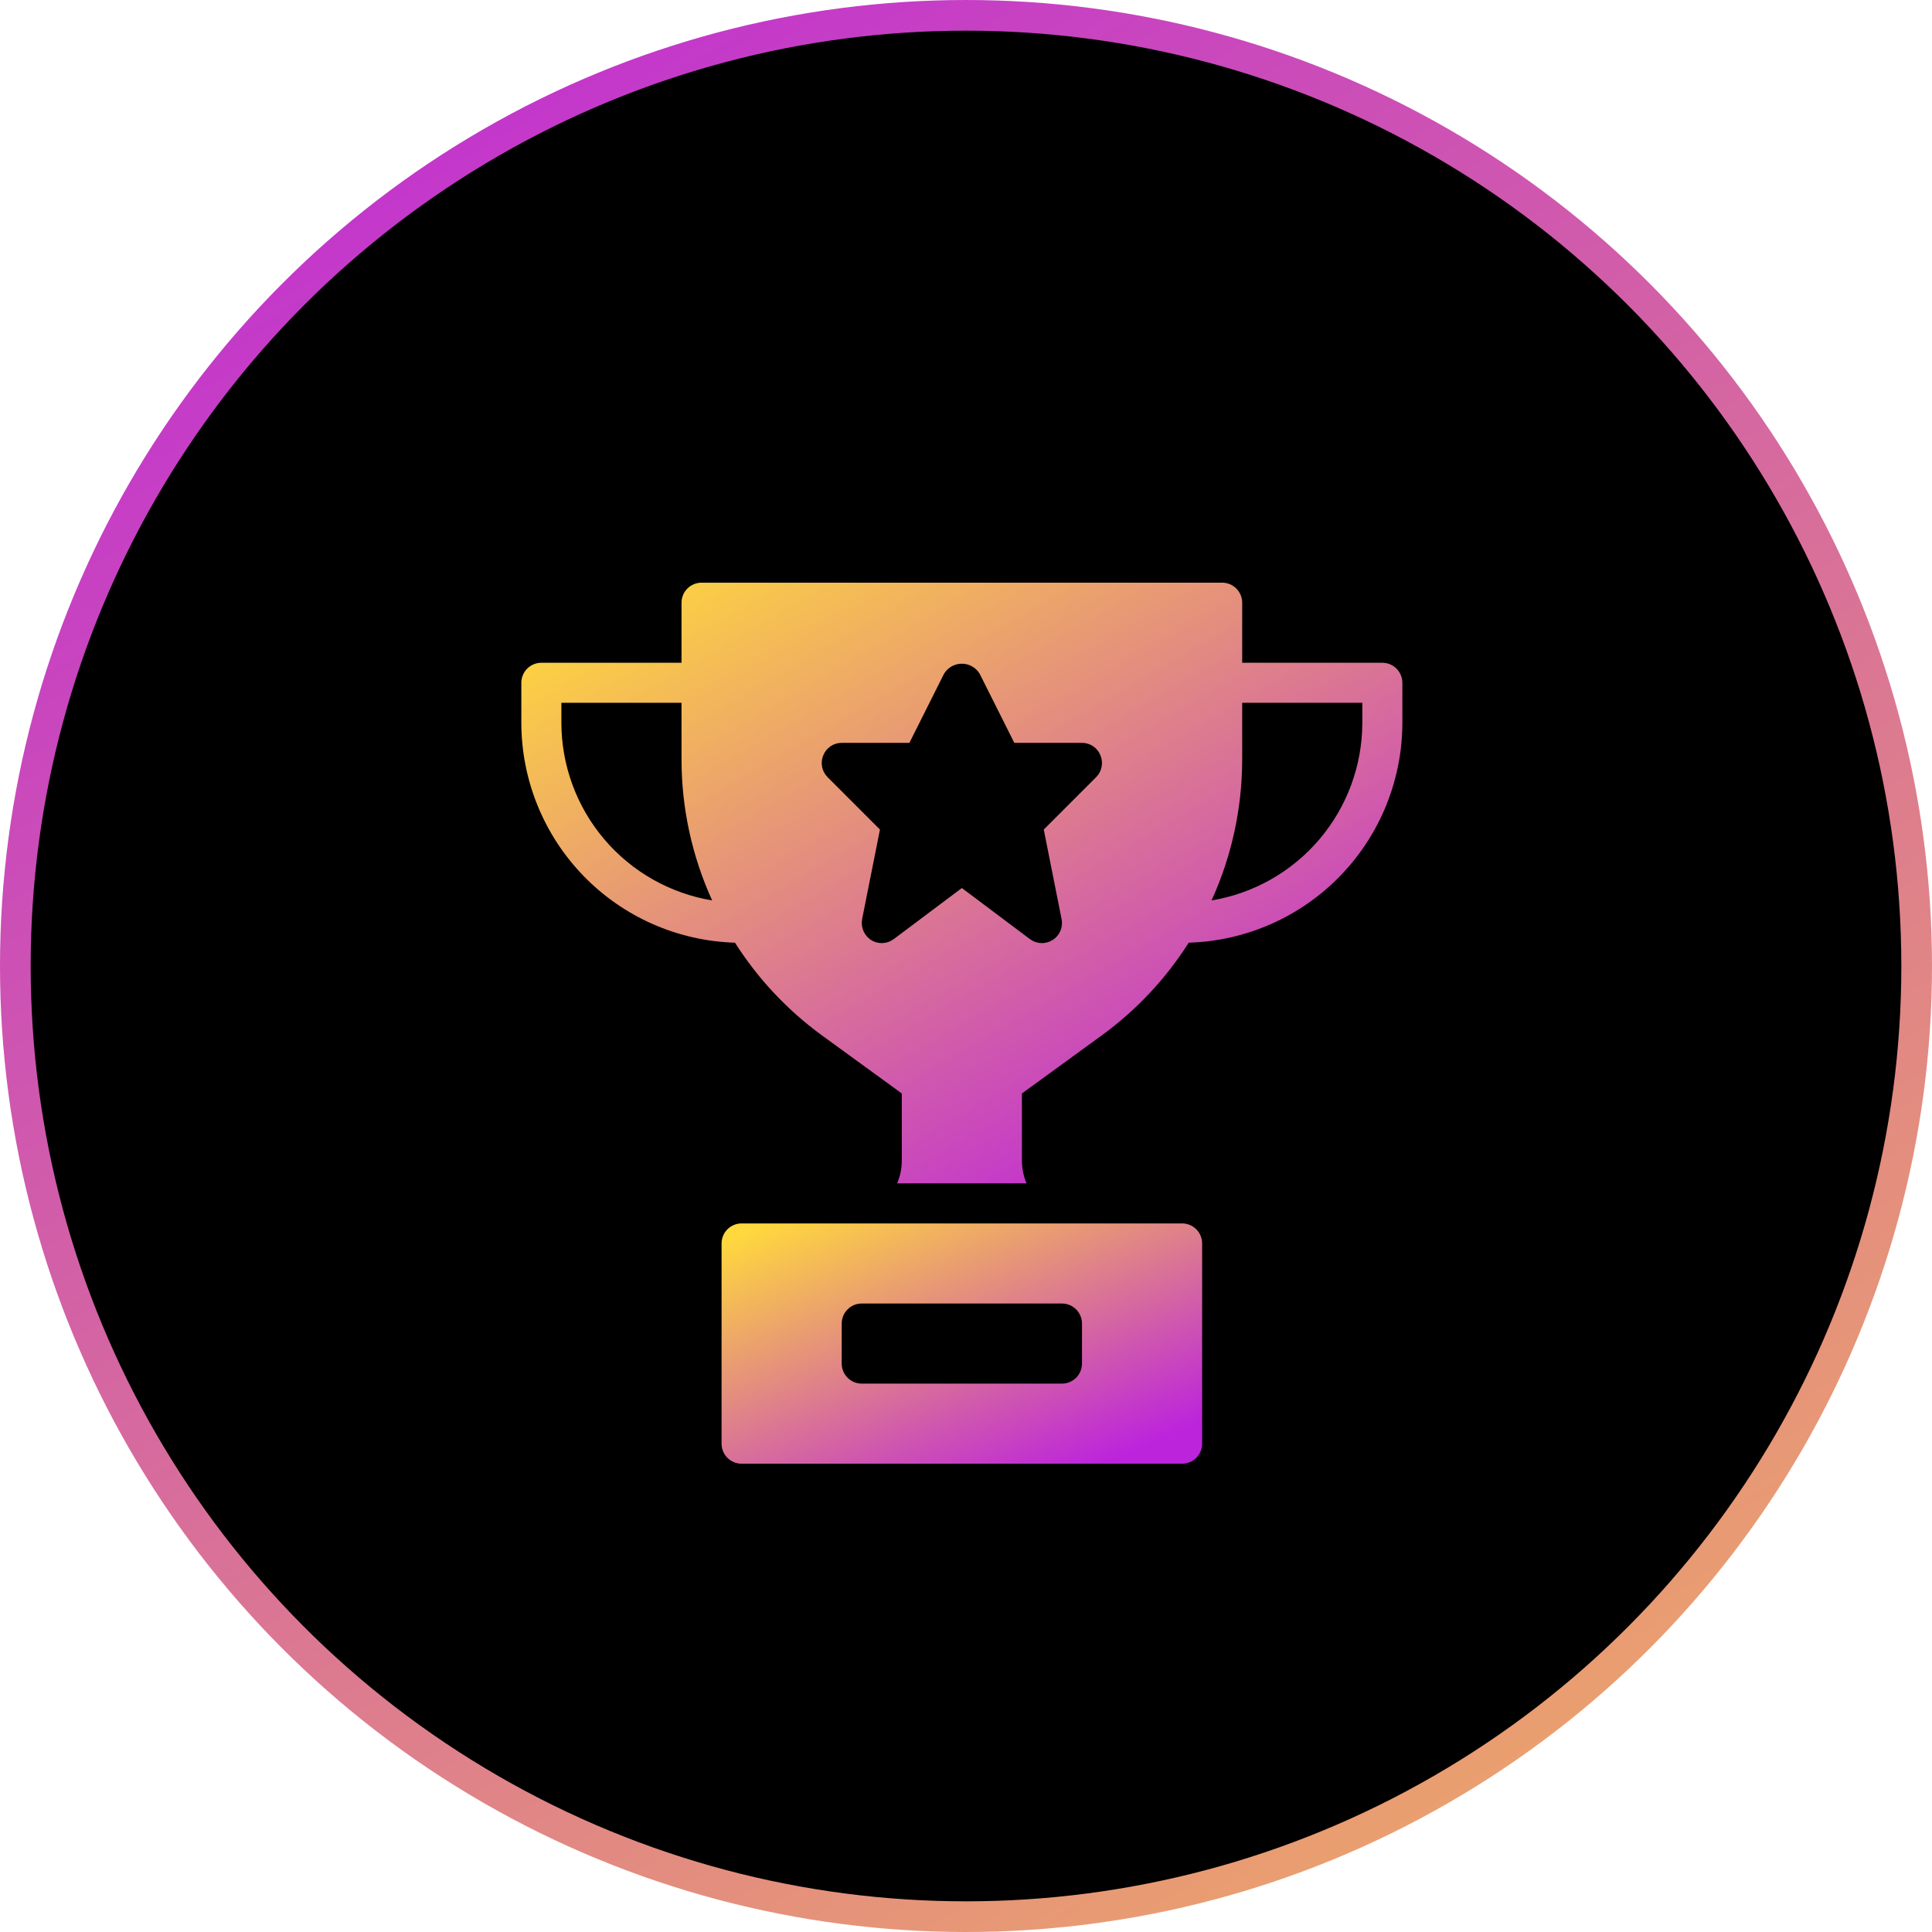
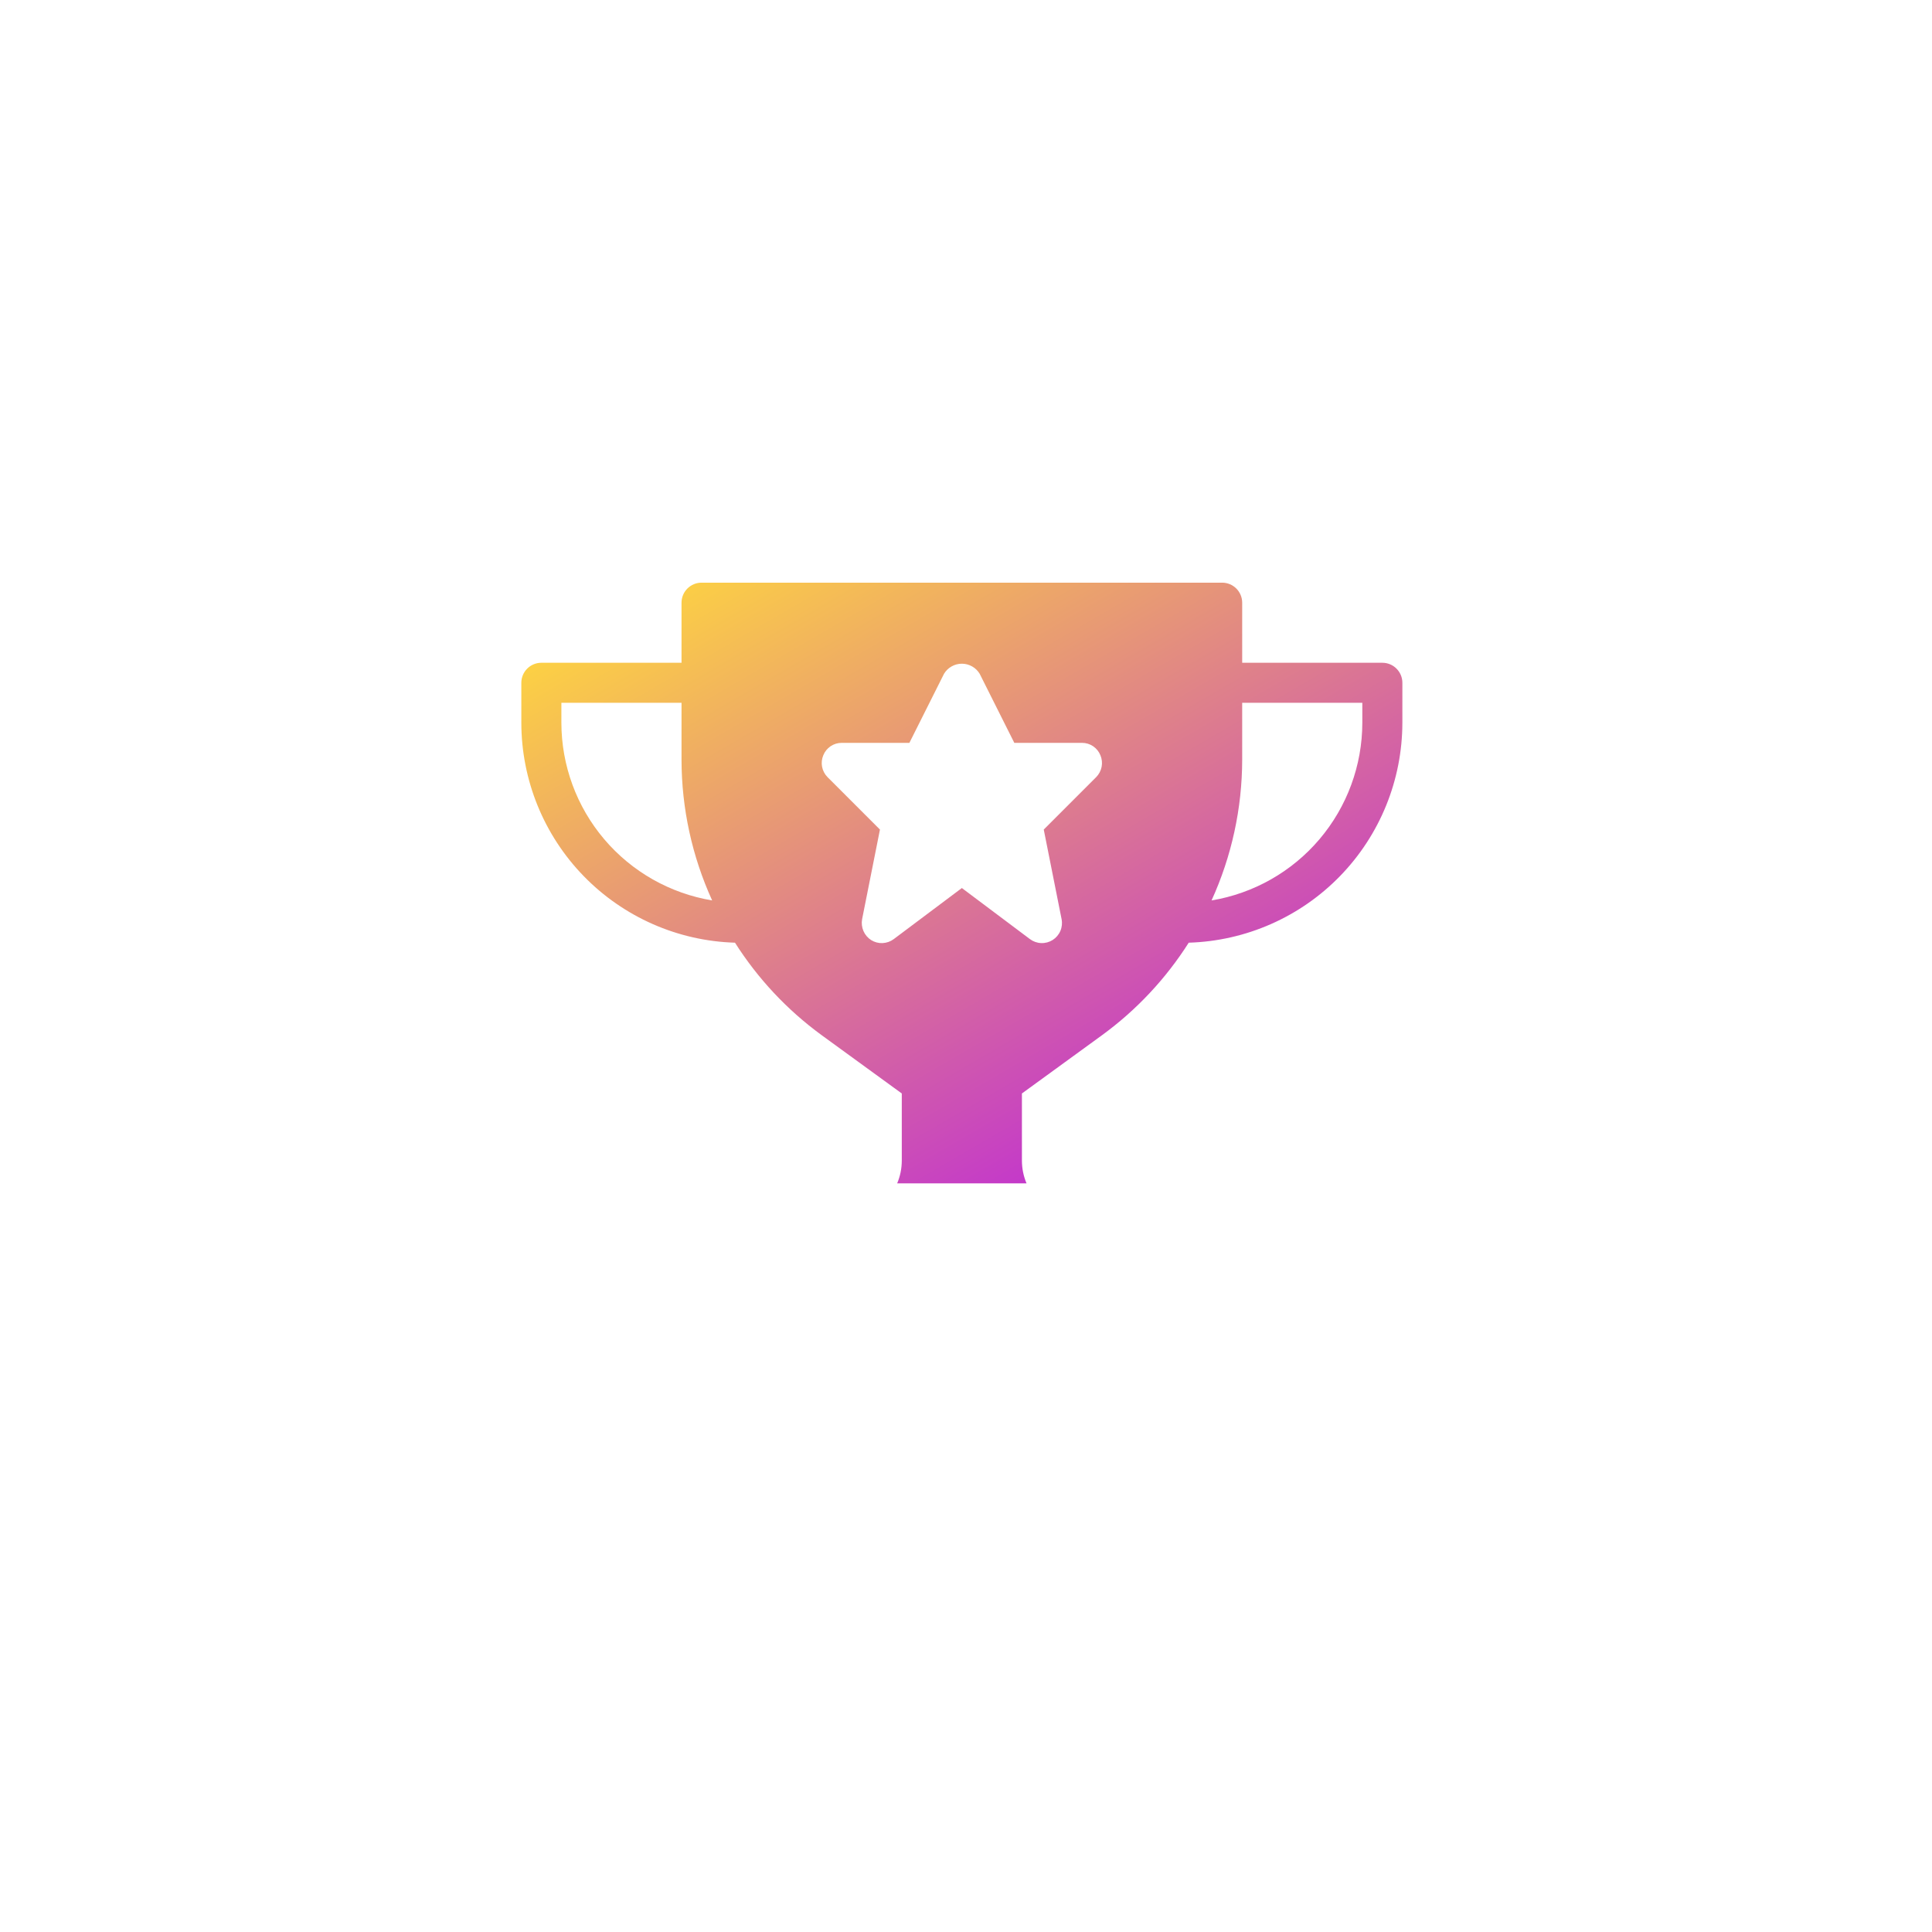
<svg xmlns="http://www.w3.org/2000/svg" width="126" height="126" viewBox="0 0 126 126" fill="none">
-   <circle cx="63" cy="63" r="62" fill="black" stroke="url(#paint0_linear_249_243)" stroke-width="2" />
  <path d="M90.153 43.224H81.012V39.306C81.012 38.959 80.874 38.627 80.629 38.383C80.385 38.138 80.052 38 79.706 38H45.753C45.407 38 45.075 38.138 44.83 38.383C44.585 38.627 44.447 38.959 44.447 39.306V43.224H35.306C34.959 43.224 34.627 43.361 34.383 43.606C34.138 43.851 34 44.183 34 44.529V47.141C34.005 50.873 35.462 54.456 38.063 57.133C40.664 59.809 44.204 61.368 47.934 61.48C49.424 63.827 51.342 65.874 53.588 67.513L58.812 71.313V75.688C58.812 76.199 58.71 76.705 58.511 77.177H66.948C66.749 76.705 66.647 76.199 66.647 75.688V71.313L71.871 67.513C74.117 65.874 76.035 63.827 77.525 61.48C81.255 61.368 84.795 59.809 87.396 57.133C89.997 54.456 91.454 50.873 91.459 47.141V44.529C91.459 44.183 91.321 43.851 91.076 43.606C90.832 43.361 90.499 43.224 90.153 43.224ZM36.612 47.141V45.835H44.447V49.557C44.452 52.72 45.133 55.846 46.445 58.724C43.701 58.268 41.207 56.854 39.407 54.734C37.607 52.613 36.616 49.923 36.612 47.141ZM71.492 50.68L68.071 54.102L69.233 59.939C69.286 60.199 69.259 60.468 69.155 60.712C69.051 60.956 68.876 61.162 68.652 61.304C68.428 61.445 68.166 61.516 67.901 61.505C67.637 61.495 67.381 61.404 67.169 61.245L62.73 57.915L58.289 61.245C58.079 61.403 57.825 61.494 57.562 61.506C57.298 61.518 57.038 61.449 56.814 61.31C56.59 61.166 56.415 60.959 56.31 60.714C56.206 60.47 56.176 60.2 56.226 59.939L57.388 54.102L53.967 50.68C53.786 50.496 53.663 50.263 53.614 50.01C53.565 49.757 53.593 49.495 53.693 49.257C53.789 49.017 53.955 48.812 54.169 48.667C54.383 48.523 54.636 48.446 54.894 48.447H59.308L61.567 43.942C61.688 43.741 61.858 43.576 62.062 43.461C62.266 43.346 62.496 43.285 62.73 43.285C62.963 43.285 63.193 43.346 63.397 43.461C63.601 43.576 63.771 43.741 63.892 43.942L66.151 48.447H70.565C70.823 48.446 71.076 48.523 71.29 48.667C71.504 48.812 71.67 49.017 71.766 49.257C71.866 49.495 71.894 49.757 71.845 50.01C71.796 50.263 71.673 50.496 71.492 50.68ZM88.847 47.141C88.843 49.923 87.852 52.613 86.052 54.734C84.252 56.854 81.758 58.268 79.014 58.724C80.326 55.846 81.007 52.72 81.012 49.557V45.835H88.847V47.141Z" fill="url(#paint1_linear_249_243)" />
-   <path d="M77.094 79.789H48.364C48.018 79.789 47.686 79.926 47.441 80.171C47.196 80.416 47.059 80.748 47.059 81.094V94.153C47.059 94.5 47.196 94.832 47.441 95.077C47.686 95.322 48.018 95.459 48.364 95.459H77.094C77.44 95.459 77.772 95.322 78.017 95.077C78.262 94.832 78.4 94.5 78.4 94.153V81.094C78.4 80.748 78.262 80.416 78.017 80.171C77.772 79.926 77.44 79.789 77.094 79.789ZM70.564 88.93C70.564 89.276 70.427 89.608 70.182 89.853C69.937 90.098 69.605 90.236 69.259 90.236H56.2C55.853 90.236 55.521 90.098 55.276 89.853C55.032 89.608 54.894 89.276 54.894 88.93V86.318C54.894 85.972 55.032 85.639 55.276 85.395C55.521 85.15 55.853 85.012 56.2 85.012H69.259C69.605 85.012 69.937 85.15 70.182 85.395C70.427 85.639 70.564 85.972 70.564 86.318V88.93Z" fill="url(#paint2_linear_249_243)" />
  <defs>
    <linearGradient id="paint0_linear_249_243" x1="0" y1="0" x2="113.299" y2="187.384" gradientUnits="userSpaceOnUse">
      <stop stop-color="#BC24DC" />
      <stop offset="1" stop-color="#FFD83D" />
    </linearGradient>
    <linearGradient id="paint1_linear_249_243" x1="84.483" y1="74.303" x2="57.282" y2="27.462" gradientUnits="userSpaceOnUse">
      <stop stop-color="#BC24DC" />
      <stop offset="1" stop-color="#FFD83D" />
    </linearGradient>
    <linearGradient id="paint2_linear_249_243" x1="74.594" y1="94.31" x2="65.563" y2="73.101" gradientUnits="userSpaceOnUse">
      <stop stop-color="#BC24DC" />
      <stop offset="1" stop-color="#FFD83D" />
    </linearGradient>
  </defs>
</svg>